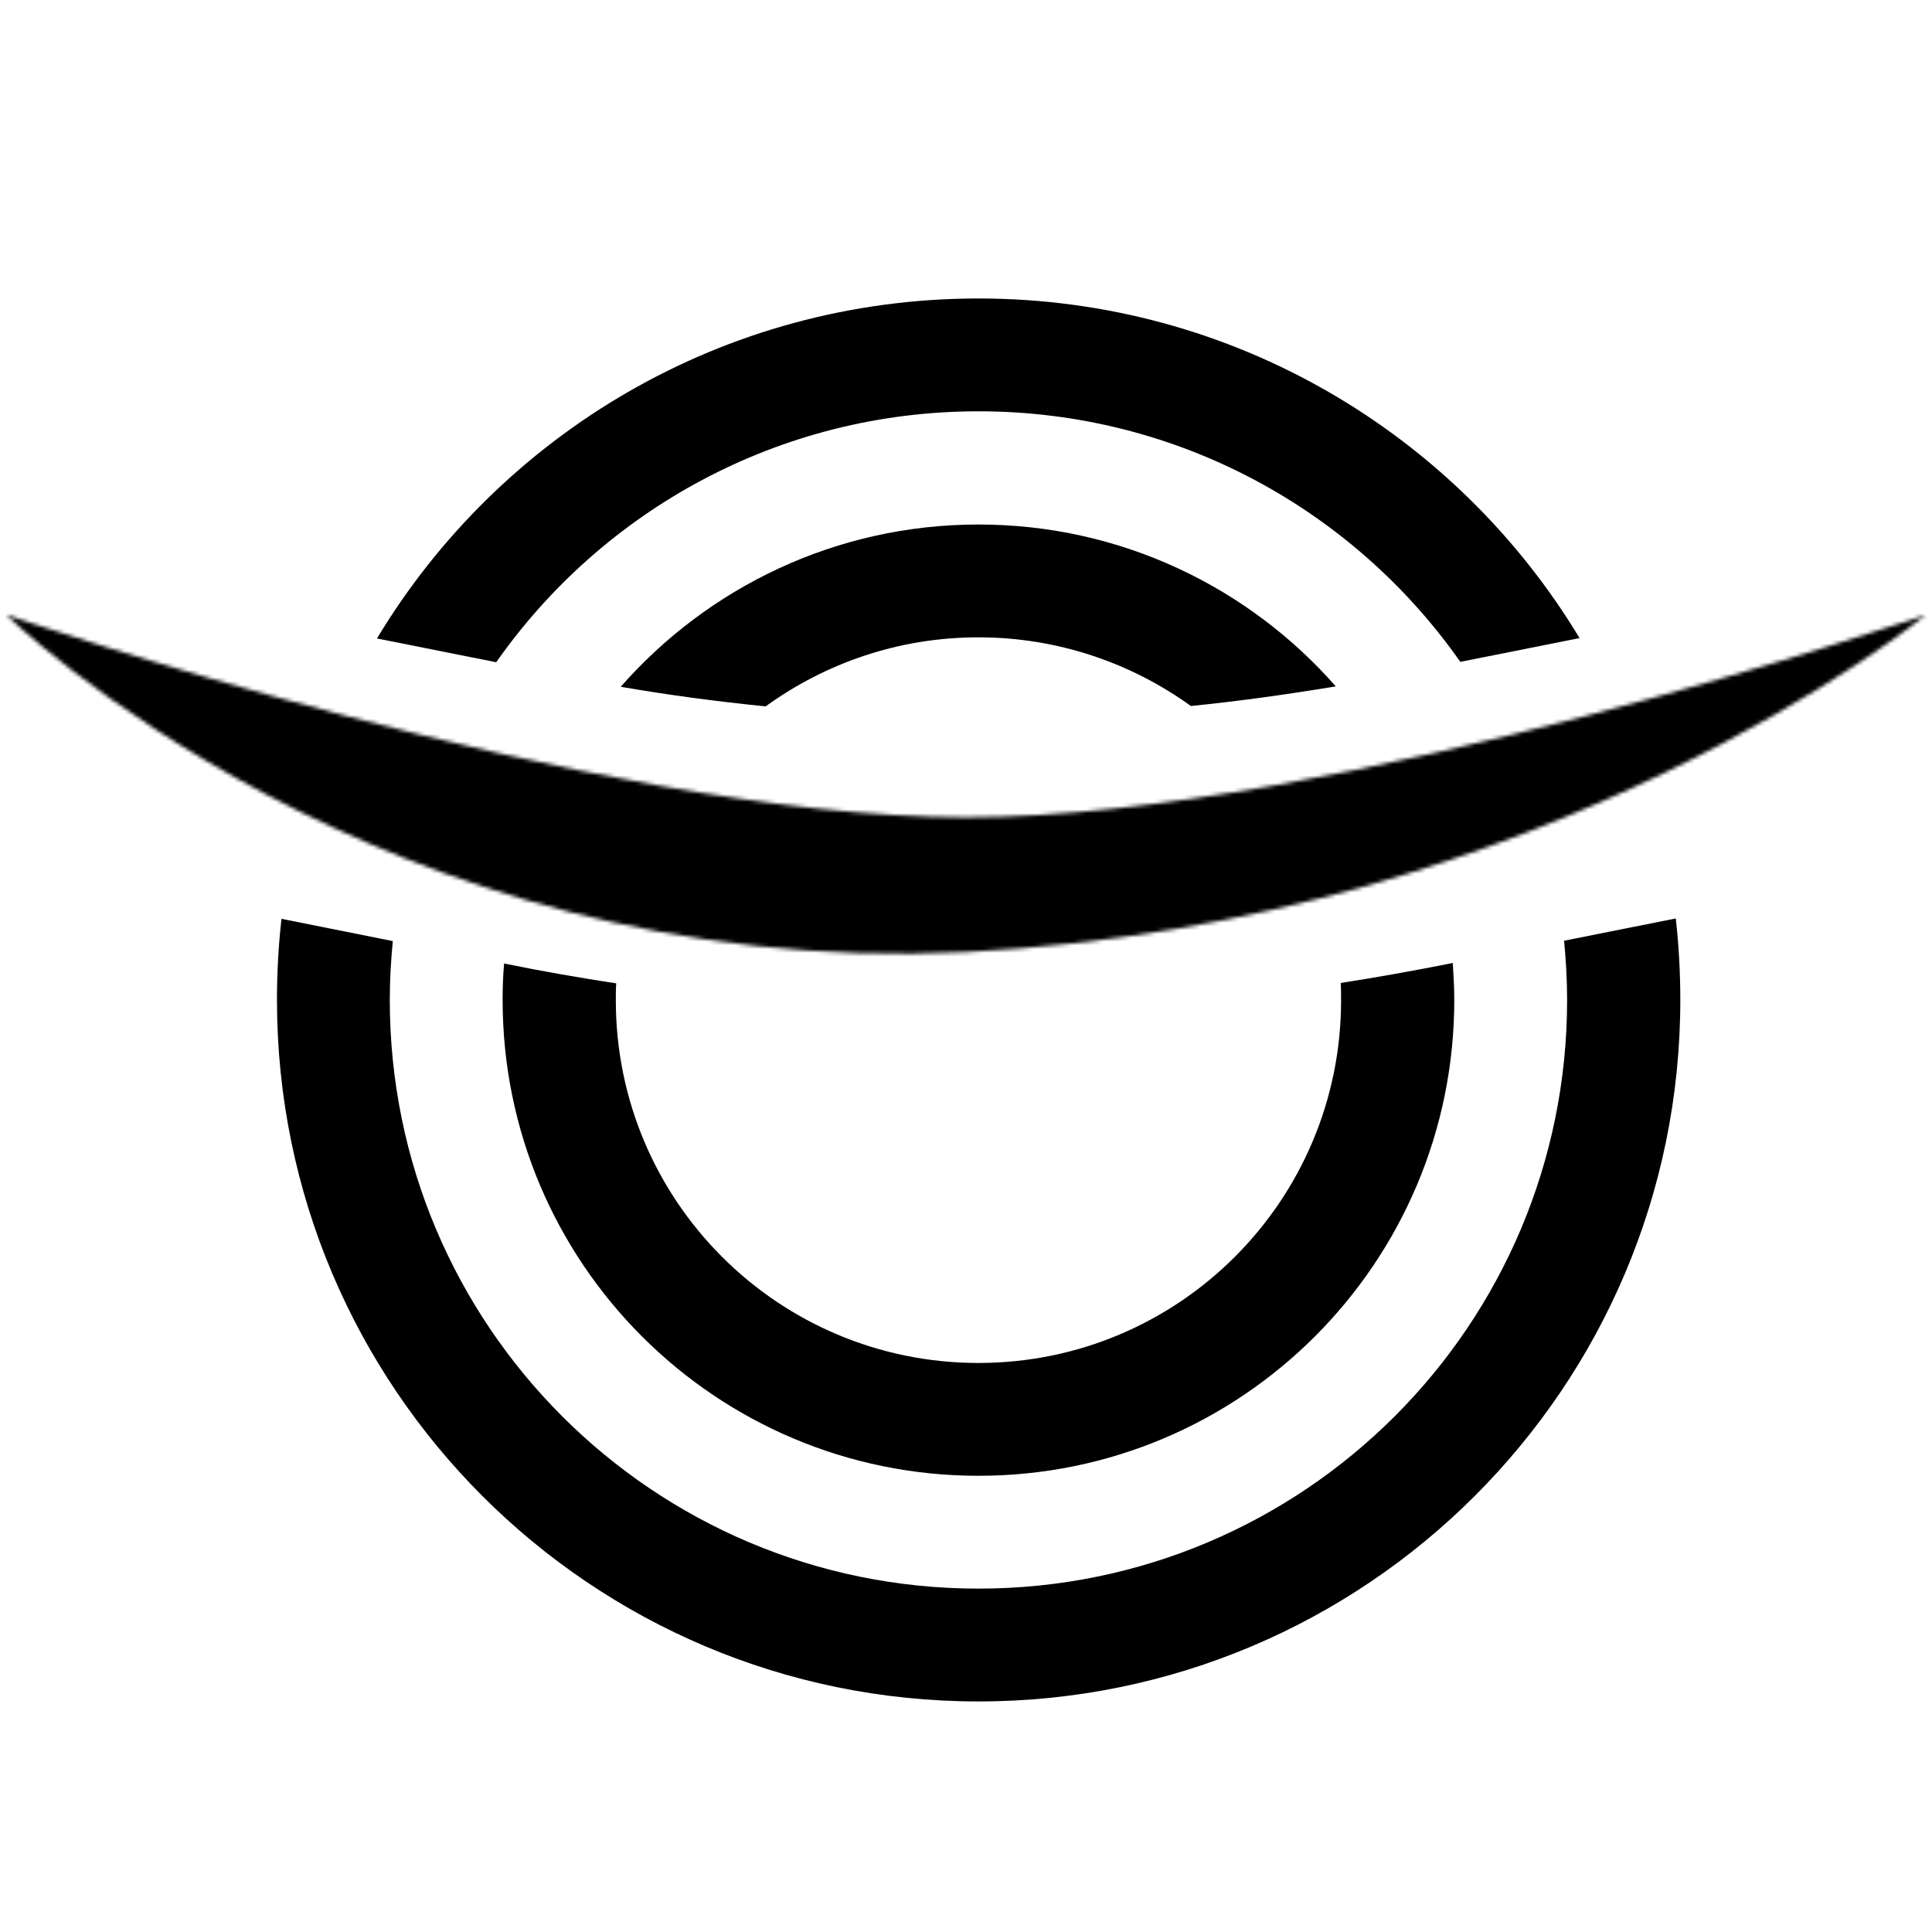
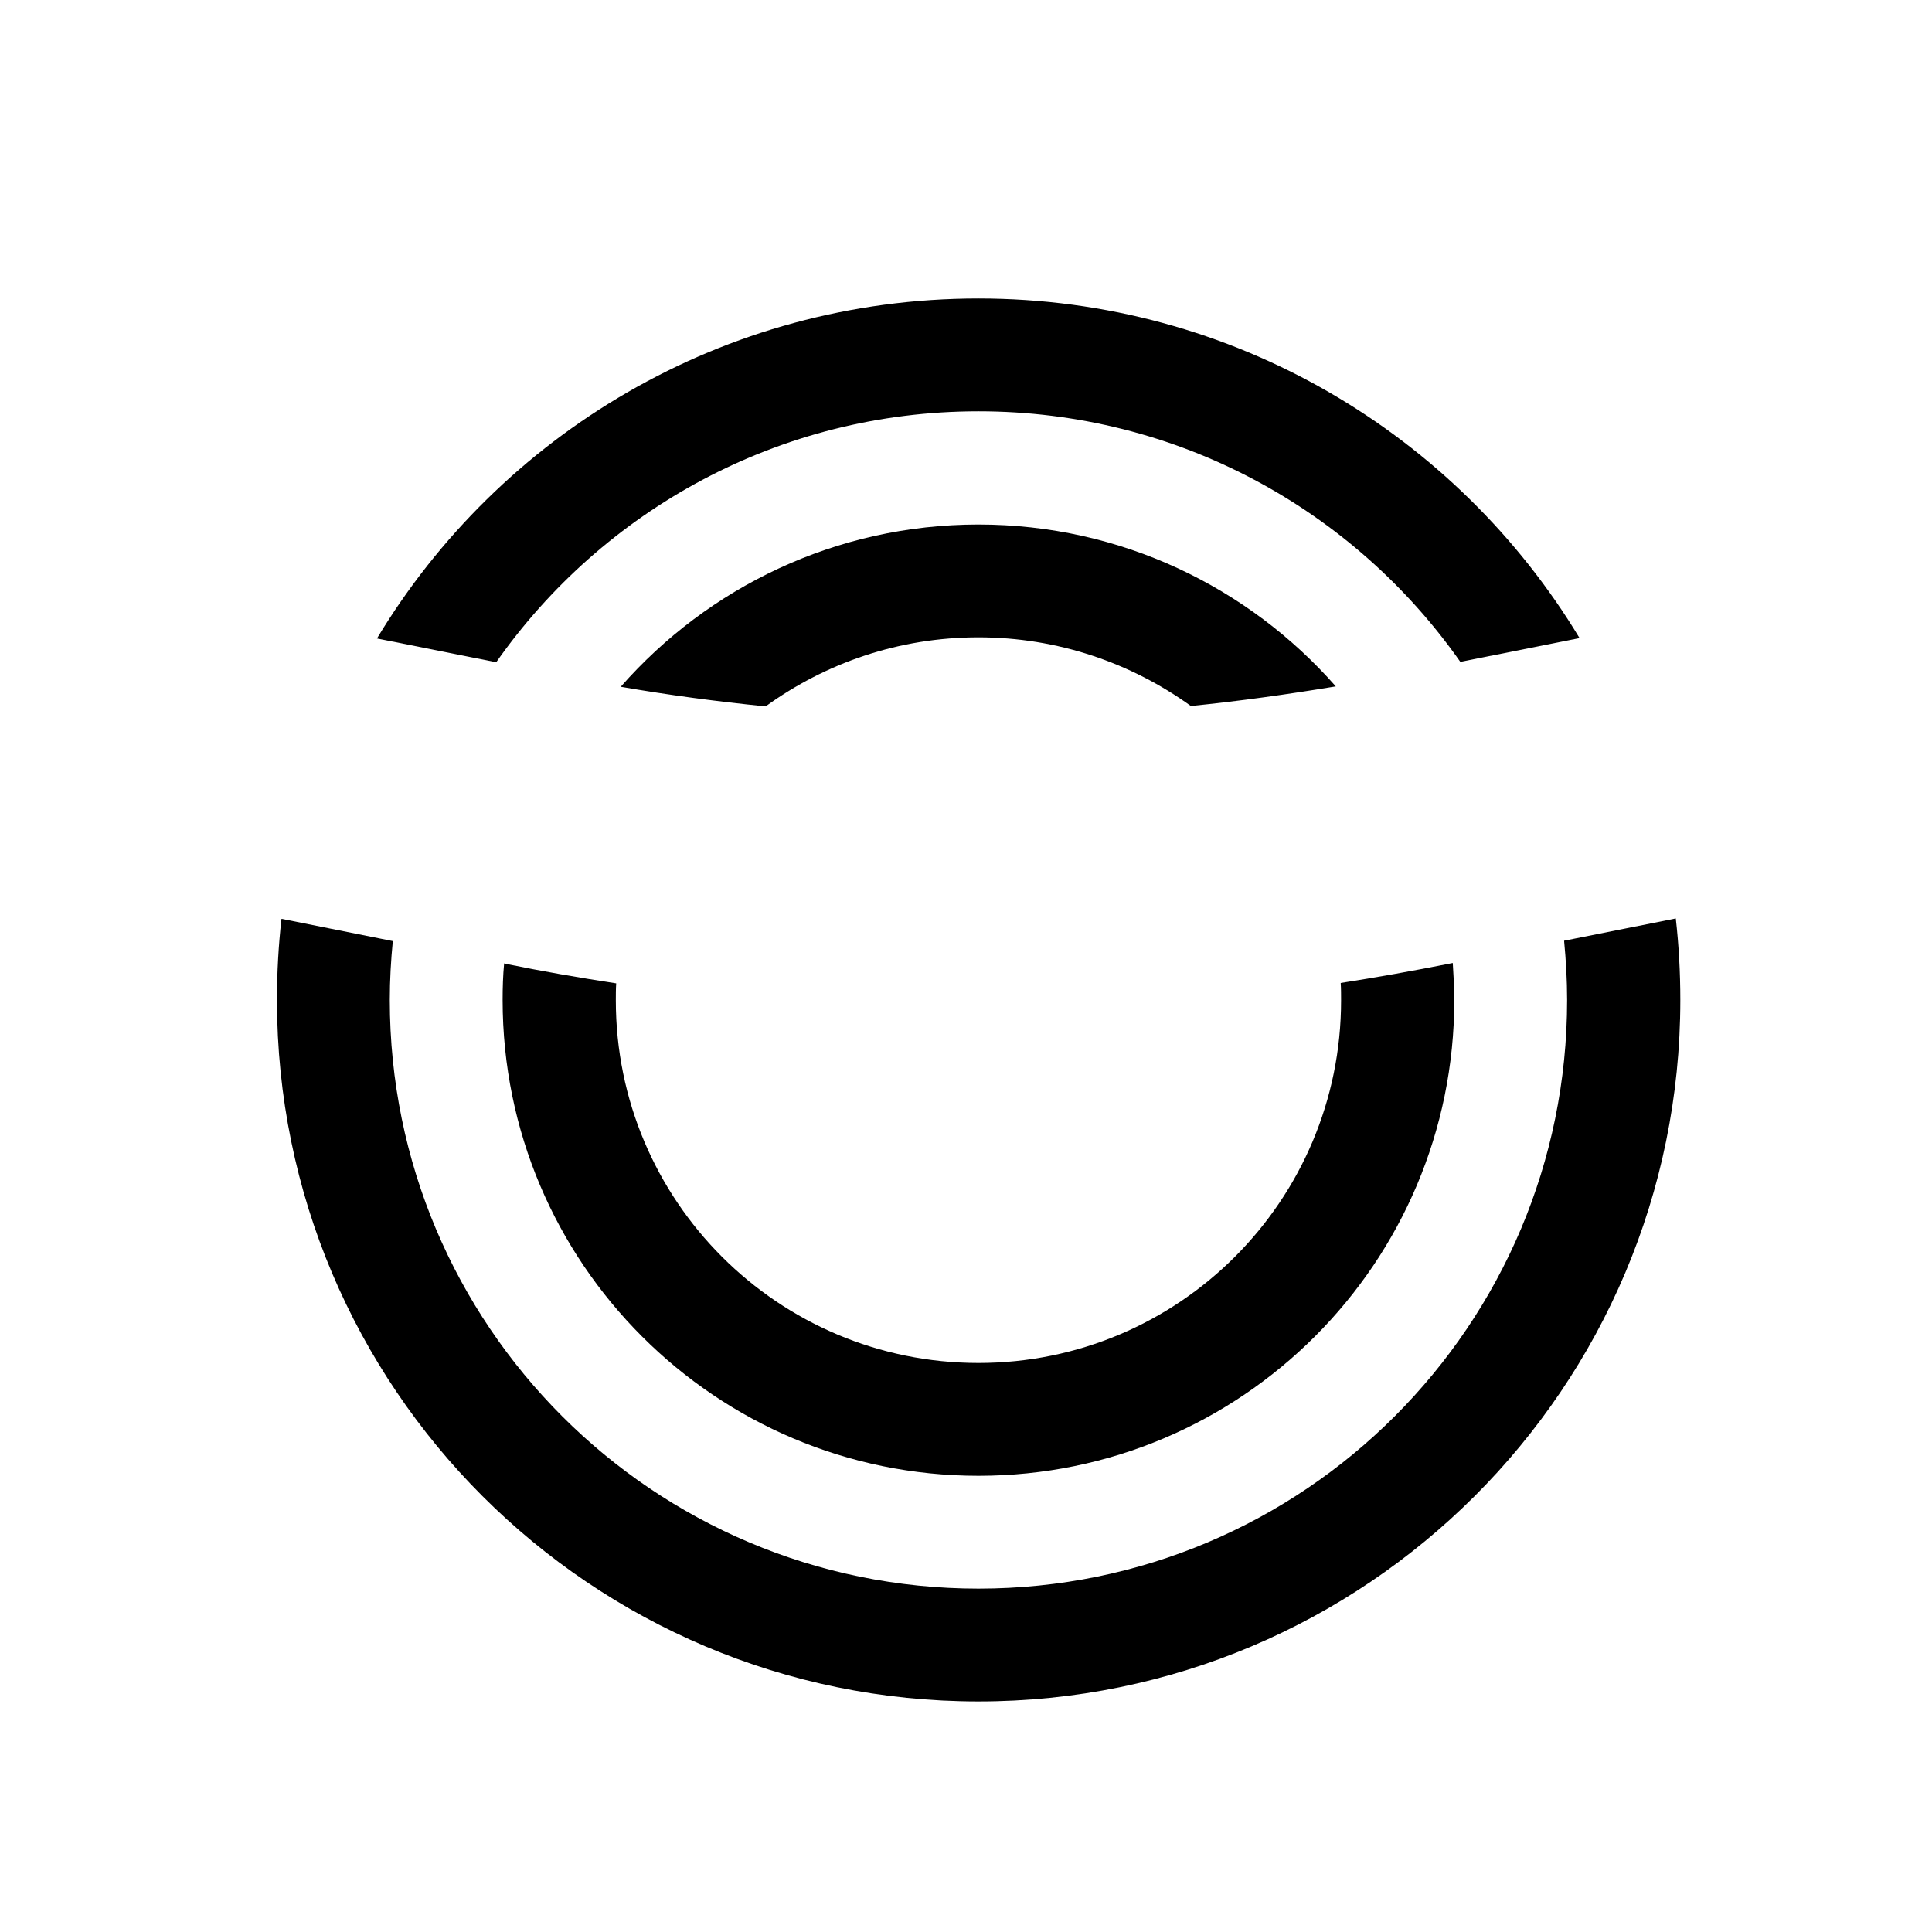
<svg xmlns="http://www.w3.org/2000/svg" version="1.1" id="Layer_1" x="0px" y="0px" viewBox="0 0 512 512" style="enable-background:new 0 0 512 512;" xml:space="preserve">
  <style type="text/css">
	.st0{fill-rule:evenodd;clip-rule:evenodd;}
	.st1{fill:#FFFFFF;filter:url(#Adobe_OpacityMaskFilter);}
	.st2{mask:url(#path-2-inside-1_00000020364233452319262760000005308488146262083504_);}
</style>
  <path class="st0" d="M163.3,260.6c-0.1,1.5-0.1,3-0.1,4.5c0,53.1,43,96.1,96.1,96.1c53.1,0,96.1-43,96.1-96.1c0-1.5,0-3.1-0.1-4.6  c9.6-1.5,19.1-3.2,28.7-5.1l1-0.2c0.2,3.2,0.4,6.5,0.4,9.8c0,69.6-56.4,126.1-126.1,126.1c-69.6,0-126.1-56.4-126.1-126.1  c0-3.3,0.1-6.5,0.4-9.7l0.3,0.1C143.7,257.4,153.5,259.1,163.3,260.6z" />
  <path class="st0" d="M315.6,187.1c-15.8-11.4-35.3-18.2-56.3-18.2c-21.1,0-40.5,6.8-56.4,18.3c-12.9-1.3-25.7-3-38.4-5.2  c23.1-26.3,57-43,94.8-43c37.7,0,71.6,16.6,94.7,42.9C341.3,184,328.5,185.8,315.6,187.1z" />
  <path class="st0" d="M414.5,249.3c0.5,5.2,0.8,10.4,0.8,15.7c0,86.2-69.8,156-156,156c-86.2,0-156-69.8-156-156  c0-5.3,0.3-10.5,0.8-15.6l-29.5-5.9c-0.8,7-1.2,14.2-1.2,21.5c0,102.7,83.2,185.9,185.9,185.9S445.3,367.7,445.3,265  c0-7.3-0.4-14.5-1.2-21.6L414.5,249.3z" />
  <path class="st0" d="M418.6,169.1l-31.6,6.3c-28.2-40.2-74.9-66.4-127.7-66.4c-52.9,0-99.6,26.3-127.8,66.5l-31.6-6.3  c32.5-54,91.7-90.1,159.4-90.1C326.9,79.1,386.1,115.2,418.6,169.1z" />
  <defs>
    <filter id="Adobe_OpacityMaskFilter" filterUnits="userSpaceOnUse" x="-33.5" y="61" width="579.1" height="263.3">
      <feColorMatrix type="matrix" values="1 0 0 0 0  0 1 0 0 0  0 0 1 0 0  0 0 0 1 0" />
    </filter>
  </defs>
  <mask maskUnits="userSpaceOnUse" x="-33.5" y="61" width="579.1" height="263.3" id="path-2-inside-1_00000020364233452319262760000005308488146262083504_">
-     <path class="st1" d="M256,252.3C100.6,260.1,1.6,162.9,1.6,162.9s155.6,53.7,254.4,53.7s254.4-53.7,254.4-53.7   S411.4,244.4,256,252.3z" />
-   </mask>
+     </mask>
  <g class="st2">
    <g>
      <path d="M510.4,162.9C475.3,61.1,475.3,61.1,475.3,61.1c0,0,0,0,0,0c0,0,0,0,0,0c0,0,0,0,0,0c0,0-0.1,0-0.2,0.1    c-0.2,0.1-0.5,0.2-1,0.3c-0.9,0.3-2.4,0.8-4.4,1.5c-3.9,1.3-9.9,3.2-17.3,5.5c-15,4.7-35.9,10.9-59.5,17.1    c-50.1,13.1-102.3,23.3-136.9,23.3v215.5c64.2,0,139.1-16.6,191.6-30.4c27.6-7.2,51.8-14.4,69.1-19.8c8.7-2.7,15.7-5,20.7-6.6    c2.5-0.8,4.4-1.5,5.8-1.9c0.7-0.2,1.3-0.4,1.7-0.6c0.2-0.1,0.4-0.1,0.5-0.2c0.1,0,0.1,0,0.2-0.1c0,0,0,0,0.1,0c0,0,0,0,0,0    C545.6,264.8,545.6,264.8,510.4,162.9z" />
-       <path d="M256,108.9c-34.6,0-86.8-10.2-136.9-23.3c-23.7-6.2-44.6-12.4-59.5-17.1c-7.5-2.3-13.4-4.2-17.3-5.5    c-2-0.7-3.5-1.1-4.4-1.5c-0.5-0.2-0.8-0.3-1-0.3c-0.1,0-0.2-0.1-0.2-0.1c0,0,0,0,0,0c0,0,0,0,0,0c0,0,0,0,0,0c0,0,0,0-35.1,101.9    c-35.2,101.9-35.1,101.9-35.1,101.9c0,0,0,0,0,0c0,0,0,0,0.1,0c0,0,0.1,0,0.2,0.1c0.1,0,0.3,0.1,0.5,0.2c0.4,0.1,1,0.3,1.7,0.6    c1.4,0.5,3.4,1.1,5.8,1.9c4.9,1.6,12,3.9,20.7,6.6c17.3,5.4,41.5,12.6,69.1,19.8c52.4,13.7,127.4,30.4,191.6,30.4V108.9z" />
    </g>
  </g>
</svg>